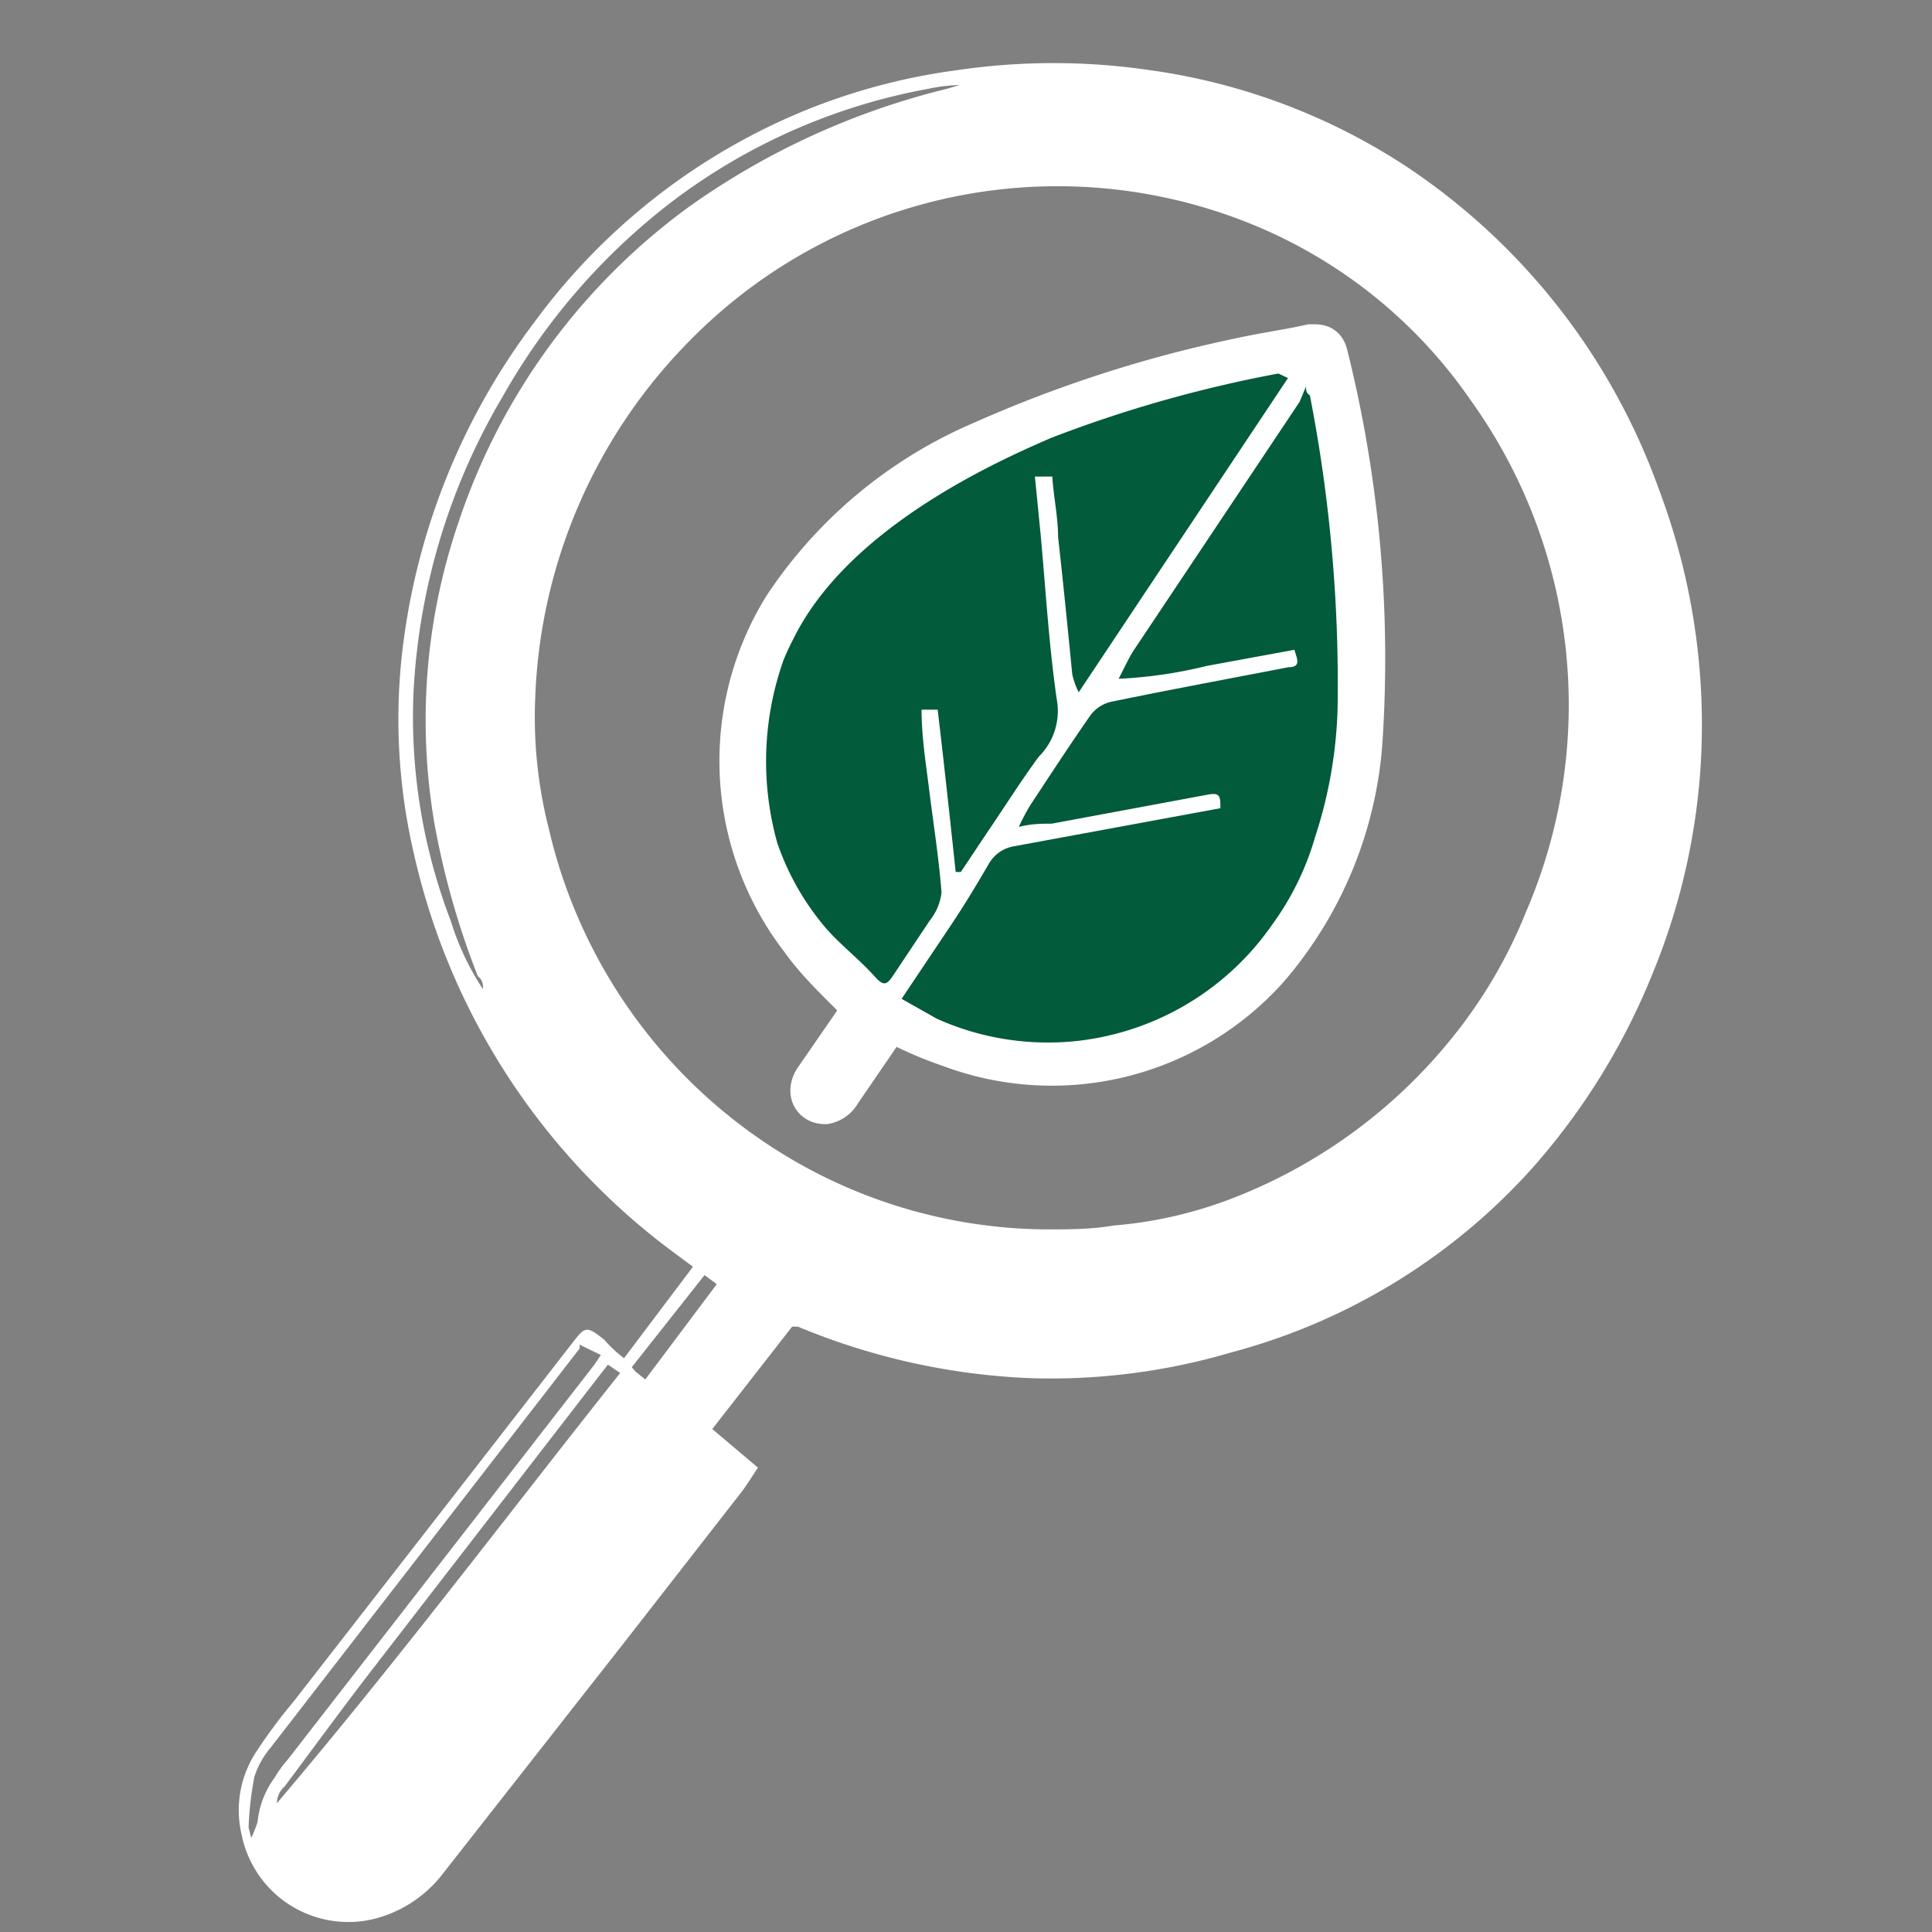
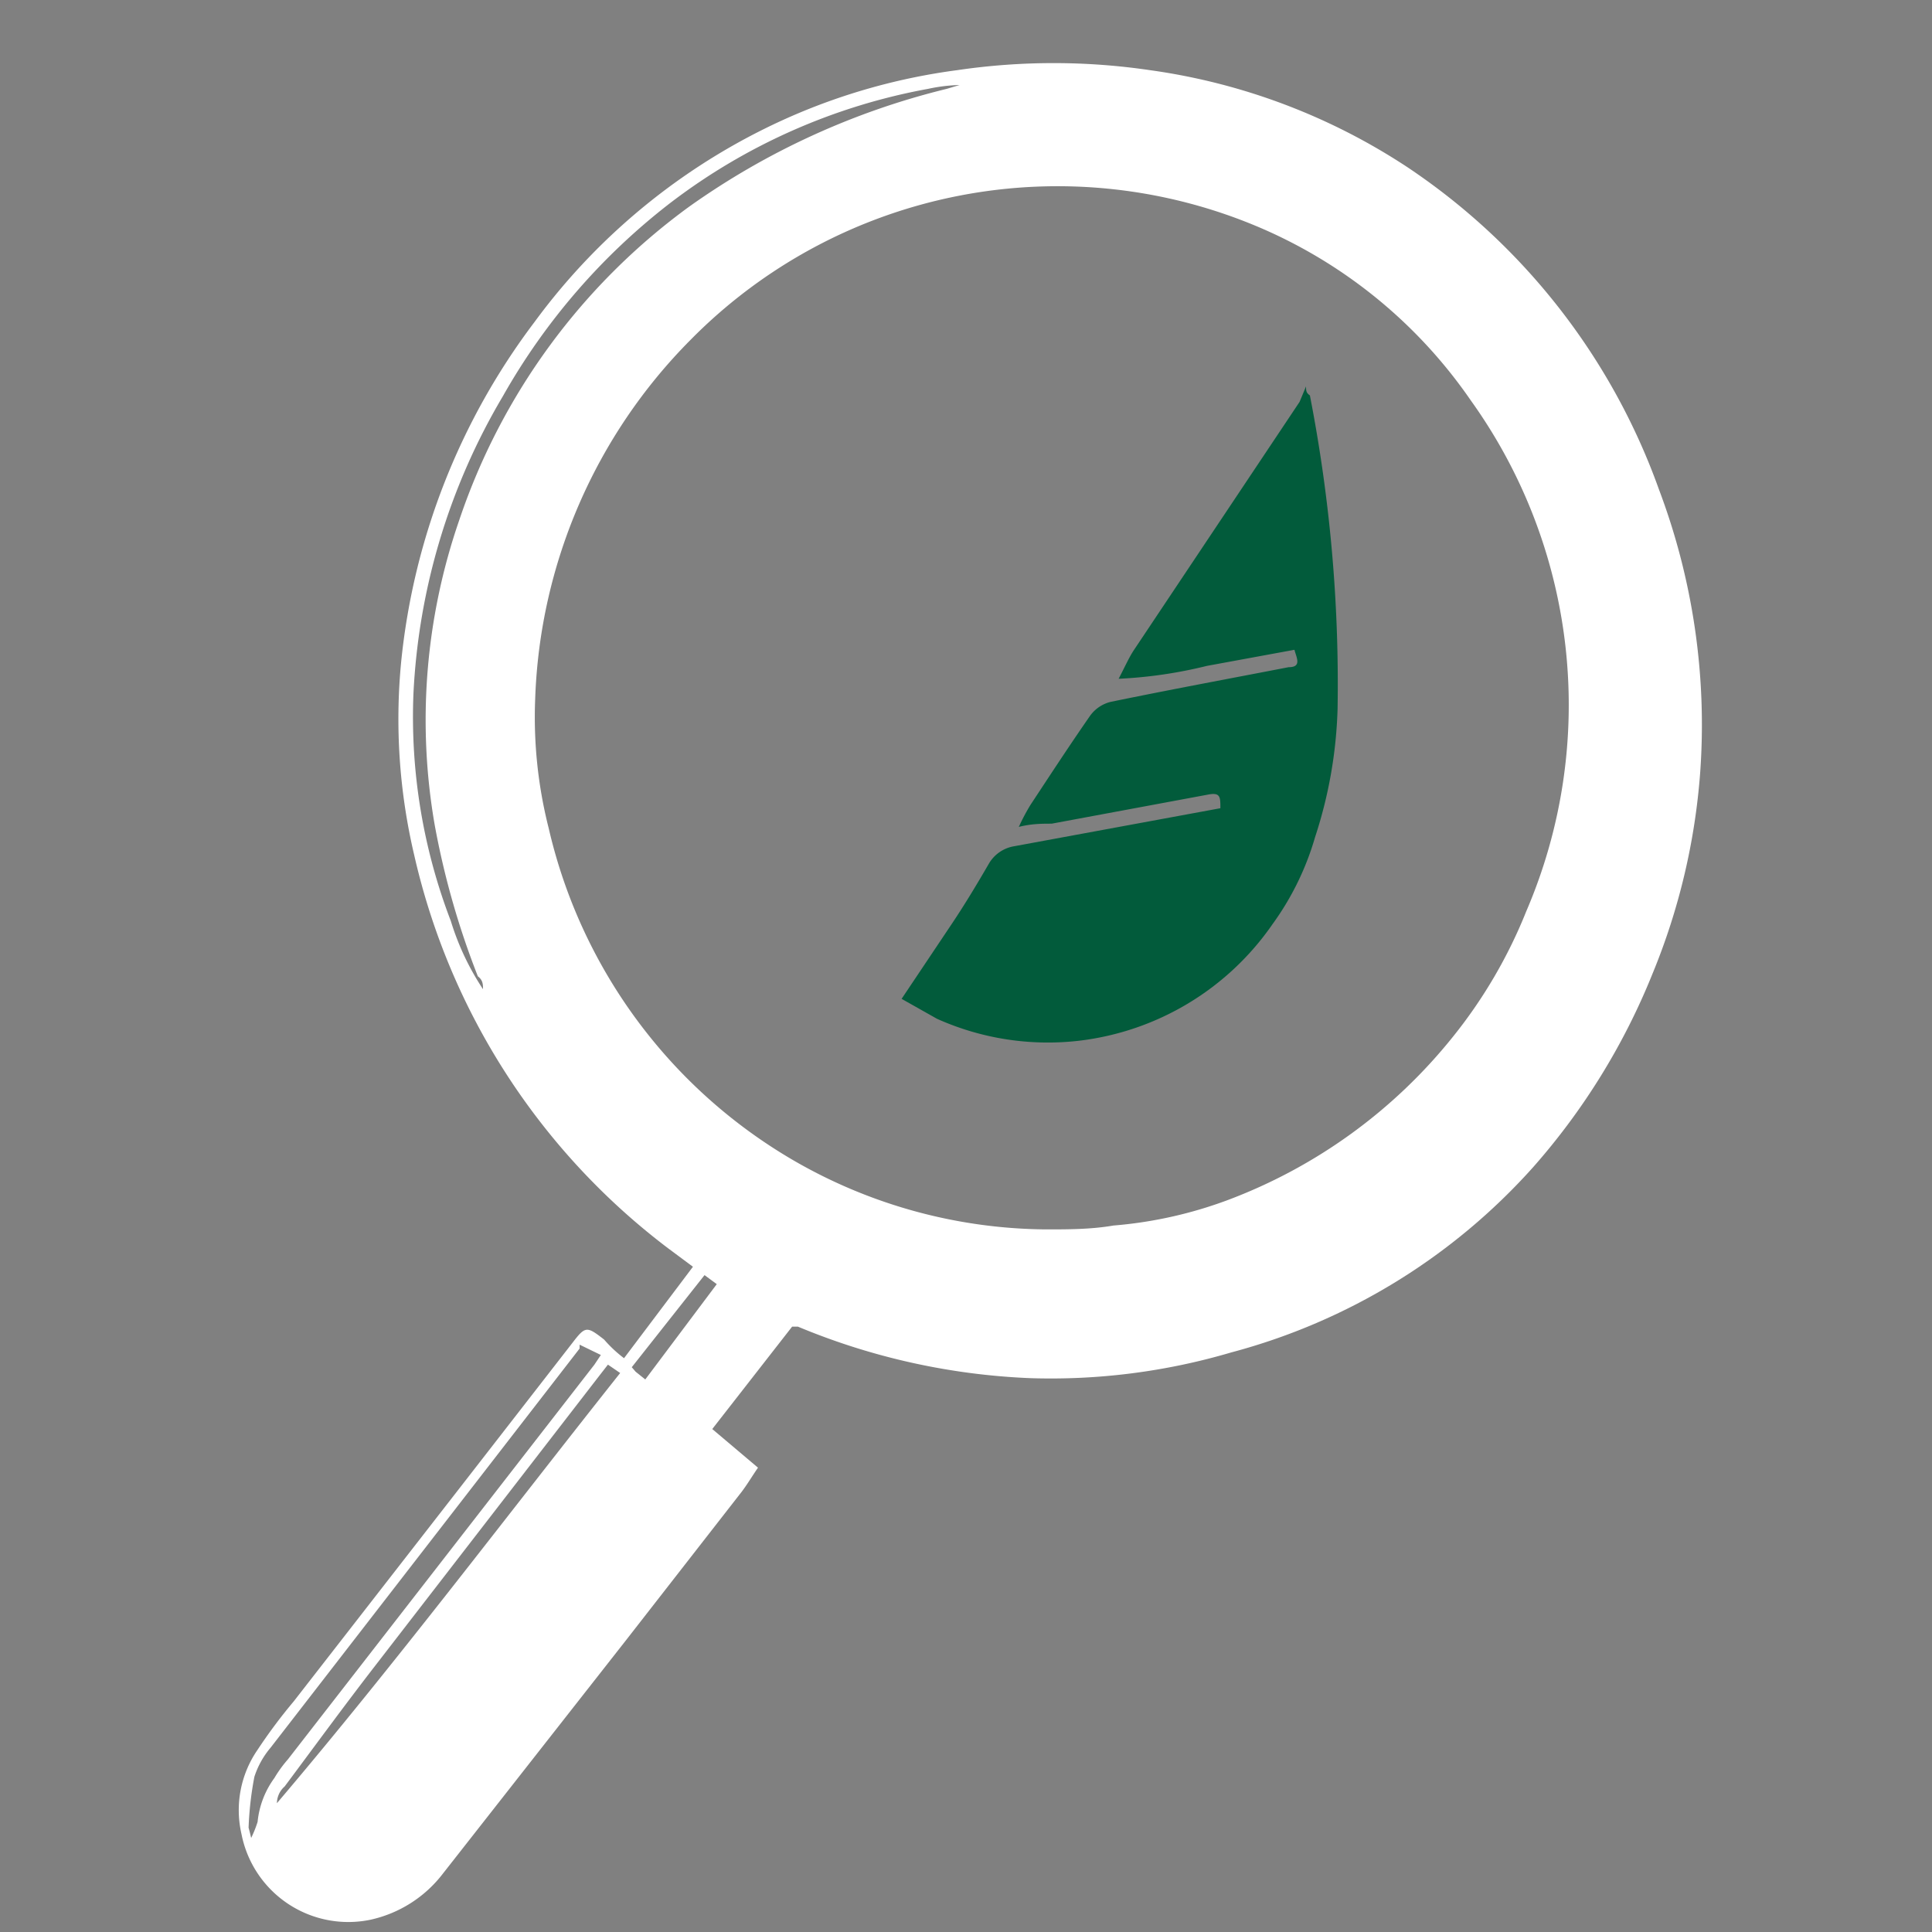
<svg xmlns="http://www.w3.org/2000/svg" id="Шар_1" data-name="Шар 1" viewBox="0 0 30 30">
  <rect x="0" y="0" width="30" height="30" fill="#808080" stroke="none" />
  <defs>
    <style>.cls-1,.cls-2{fill:#fff;}.cls-2{stroke:#fff;stroke-miterlimit:10;stroke-width:0.75px;}.cls-3{fill:#025b3b;}</style>
  </defs>
  <path class="cls-1" d="M9.69,21.09l1.07-1.42-.39-.29a10.6,10.6,0,0,1-3.94-6.11,9.21,9.21,0,0,1-.2-3A10.48,10.48,0,0,1,8.3,5a9.84,9.84,0,0,1,4-3.2,9.56,9.56,0,0,1,2.56-.71,10.26,10.26,0,0,1,3,0,9.67,9.67,0,0,1,4,1.51,10.11,10.11,0,0,1,3.9,5A10.34,10.34,0,0,1,26.4,12a10.16,10.16,0,0,1-.74,3.12,10.4,10.4,0,0,1-1.85,3A9.59,9.59,0,0,1,19.12,21,9.9,9.9,0,0,1,16,21.4a10.46,10.46,0,0,1-3.61-.8l-.09,0-1.24,1.59.71.6c-.09.13-.16.25-.25.37l-1.8,2.31L6.88,29.09a1.94,1.94,0,0,1-1.13.72,1.69,1.69,0,0,1-2-1.33A1.65,1.65,0,0,1,4,27.17a8.12,8.12,0,0,1,.56-.75l2.52-3.24,1.81-2.33c.2-.26.22-.26.49-.05A2,2,0,0,0,9.69,21.09ZM8.31,10.86a7,7,0,0,0,.21,2A8.06,8.06,0,0,0,12.29,18a7.93,7.93,0,0,0,3.95,1.09c.35,0,.7,0,1.05-.06a6.6,6.6,0,0,0,1.76-.39,8.15,8.15,0,0,0,3.51-2.54,7.61,7.61,0,0,0,1.14-1.95,8.11,8.11,0,0,0-.86-7.93A7.61,7.61,0,0,0,19.6,3.55a8,8,0,0,0-8.87,1.72A8.31,8.31,0,0,0,8.31,10.86Zm-.81,4.5c0-.07,0-.14-.08-.2a12.63,12.63,0,0,1-.67-2.35,9.5,9.5,0,0,1,.38-4.73A9.94,9.94,0,0,1,10.7,3.21a11.68,11.68,0,0,1,4-1.83l.2-.06a2.63,2.63,0,0,0-.49.06,9.35,9.35,0,0,0-4,1.77,10,10,0,0,0-2.6,3,10,10,0,0,0-1.39,4.62A8.84,8.84,0,0,0,7,14.3,4.08,4.08,0,0,0,7.5,15.36ZM3.9,28.54A1.81,1.81,0,0,0,4,28.29a1.38,1.38,0,0,1,.26-.68,1.94,1.94,0,0,1,.21-.29l4.76-6.13.1-.15L9,20.88l0,.06-4.8,6.2a1.33,1.33,0,0,0-.25.45,5.16,5.16,0,0,0-.09.79S3.88,28.45,3.9,28.54Zm5.54-7.35-.14.18L5.83,25.86c-.48.62-.94,1.25-1.41,1.88A.35.35,0,0,0,4.3,28c1.86-2.19,3.56-4.45,5.33-6.68Zm.58.23,1.11-1.48-.19-.14L9.81,21.23l.06.07Z" />
-   <path class="cls-2" d="M13.8,15.77,13,16.94a.28.28,0,0,1-.19.14c-.15,0-.21-.13-.12-.28l.69-1,.11-.15c-.37-.38-.73-.7-1-1.08a4.49,4.49,0,0,1-.27-5.12,6.92,6.92,0,0,1,3.05-2.54,19.71,19.71,0,0,1,4-1.29c.36-.08.73-.13,1.09-.21.13,0,.17,0,.2.13a19.4,19.4,0,0,1,.53,6A6,6,0,0,1,19.65,15a4.45,4.45,0,0,1-4.88,1.2A6,6,0,0,1,13.8,15.77Zm.18-.26.63.31a3.92,3.92,0,0,0,2.21.34,4.22,4.22,0,0,0,2.95-1.8A5.29,5.29,0,0,0,20.43,13a7,7,0,0,0,.34-2,22.94,22.94,0,0,0-.44-4.89A1.14,1.14,0,0,0,20.27,6l-.15.23-2.57,3.85c-.08.12-.14.26-.24.44a6.55,6.55,0,0,0,1.38-.2L20,10.09c0,.12.12.23-.09.27l-2.77.54a.54.54,0,0,0-.31.2c-.32.46-.62.92-.92,1.39a1.83,1.83,0,0,0-.16.34c.21,0,.36,0,.52-.05l2.41-.44c.19,0,.24,0,.2.2-1.07.2-2.13.41-3.2.6a.53.53,0,0,0-.4.27c-.18.31-.37.61-.56.91Zm6-9.64h-.17a21,21,0,0,0-3.53,1c-.76.34-3.12,1.36-4,3.12-.08.15-.13.3-.15.32a4.7,4.7,0,0,0-.1,2.85,4.06,4.06,0,0,0,.67,1.22c.23.32.58.55.84.85s.19.11.28,0l.58-.87a1,1,0,0,0,.18-.43c0-.53-.13-1-.19-1.58s-.08-.83-.12-1.26l.25,0c.09.85.19,1.68.28,2.52h.08l.42-.63c.26-.39.51-.79.79-1.16a1,1,0,0,0,.29-.82c-.13-.86-.18-1.74-.26-2.62,0-.3,0-.6-.09-.91l.27,0,.09.94c.07.71.15,1.42.22,2.13a2,2,0,0,0,.1.28Z" />
  <path class="cls-3" d="M14,15.51l.79-1.18c.2-.3.38-.6.56-.91a.56.56,0,0,1,.4-.28l3.2-.59c0-.18,0-.25-.2-.21l-2.42.45c-.15,0-.31,0-.51.05A3.2,3.2,0,0,1,16,12.5c.31-.47.61-.93.93-1.39a.56.56,0,0,1,.31-.21c.92-.19,1.84-.36,2.77-.54.21,0,.12-.15.09-.27l-1.36.25a7.05,7.05,0,0,1-1.37.2c.1-.19.16-.33.24-.45l2.57-3.85L20.28,6c0,.06,0,.1.06.14A23.41,23.41,0,0,1,20.77,11a7,7,0,0,1-.35,2,4.35,4.35,0,0,1-.66,1.35,4.26,4.26,0,0,1-3,1.81,4.21,4.21,0,0,1-2.21-.34Z" />
-   <path class="cls-3" d="M20,5.87l-3.25,4.88a1.2,1.2,0,0,1-.1-.28c-.07-.71-.14-1.42-.22-2.13,0-.31-.07-.62-.09-.94l-.27,0,.09.91c.08.87.13,1.76.26,2.62a1,1,0,0,1-.29.82c-.28.38-.53.78-.79,1.16l-.42.63h-.08c-.09-.84-.18-1.68-.28-2.52l-.25,0c0,.43.07.85.12,1.26s.15,1.05.19,1.58a.85.85,0,0,1-.18.43l-.58.87c-.09.13-.14.16-.28,0-.27-.3-.6-.54-.84-.85a4.06,4.06,0,0,1-.67-1.22,4.7,4.7,0,0,1,.1-2.85s.07-.17.15-.32c.86-1.75,3.22-2.78,4-3.12a20.05,20.05,0,0,1,3.53-1Z" />
</svg>